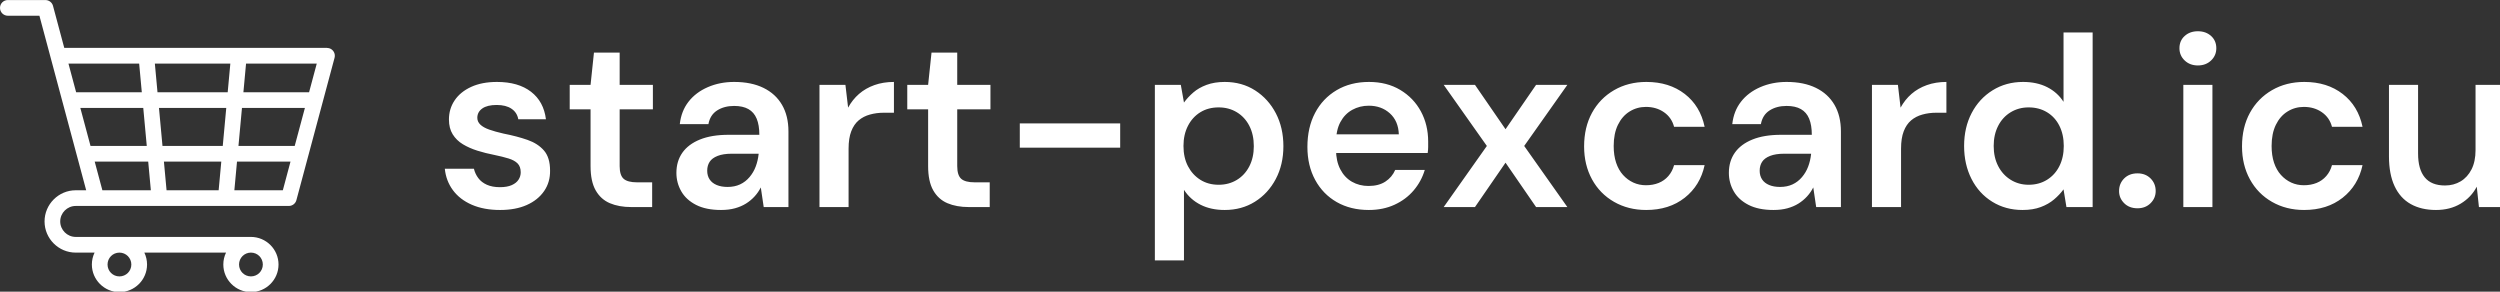
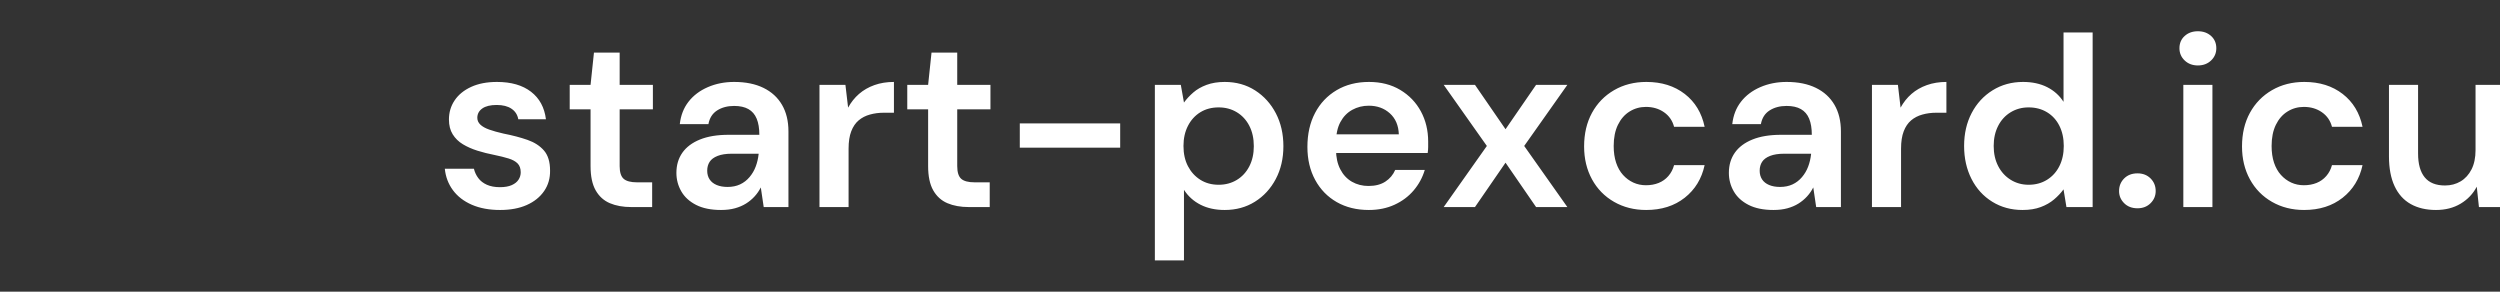
<svg xmlns="http://www.w3.org/2000/svg" baseProfile="full" height="28" version="1.1" viewBox="0 0 240 28" width="240">
  <rect x="0" y="0" width="240" height="28" fill="#333333" stroke="none" />
  <defs />
  <g transform="translate(-0.328, -2.377)">
-     <path d="M 67.16,81.184 L 43.25,81.184 C 43.754,82.239 44.039,83.418 44.039,84.668 C 44.039,86.891 43.133,88.907 41.672,90.368 L 41.664,90.375 C 40.203,91.836 38.187,92.743 35.961,92.743 C 33.738,92.743 31.723,91.836 30.262,90.375 L 30.254,90.368 C 28.793,88.907 27.887,86.891 27.887,84.668 C 27.887,83.422 28.172,82.243 28.68,81.184 L 23.164,81.184 C 20.652,81.184 18.371,80.157 16.719,78.504 C 15.067,76.852 14.039,74.571 14.039,72.059 C 14.039,69.547 15.066,67.266 16.719,65.614 C 18.371,63.961 20.652,62.934 23.164,62.934 L 26.223,62.934 L 23.555,52.973 C 23.527,52.887 23.504,52.805 23.484,52.719 L 22.453,48.864 L 19.344,37.262 C 19.316,37.176 19.293,37.094 19.273,37.008 L 15.867,24.285 C 15.84,24.203 15.82,24.125 15.801,24.039 L 12.535,11.851 L 3.297,11.851 C 2.027,11.851 1,10.823 1,9.554 C 1,8.284 2.027,7.257 3.297,7.257 L 14.293,7.257 L 14.293,7.261 C 15.309,7.261 16.238,7.94 16.512,8.96 L 19.809,21.265 L 96.707,21.265 L 96.707,21.269 C 96.902,21.269 97.101,21.292 97.3,21.347 C 98.523,21.675 99.25,22.933 98.922,24.156 L 95.476,37.011 C 95.457,37.097 95.437,37.179 95.41,37.257 L 91.265,52.718 C 91.246,52.804 91.222,52.89 91.195,52.972 L 87.785,65.699 C 87.57,66.742 86.644,67.527 85.535,67.527 L 23.156,67.527 C 21.91,67.527 20.781,68.038 19.957,68.859 C 19.136,69.679 18.625,70.816 18.625,72.058 C 18.625,73.304 19.136,74.433 19.957,75.257 C 20.777,76.077 21.914,76.589 23.156,76.589 L 74.441,76.589 C 76.664,76.589 78.679,77.495 80.144,78.956 L 80.152,78.964 C 81.613,80.425 82.519,82.441 82.519,84.667 C 82.519,86.89 81.617,88.906 80.152,90.366 L 80.144,90.374 C 78.683,91.835 76.667,92.741 74.441,92.741 C 72.218,92.741 70.203,91.835 68.738,90.374 L 68.73,90.366 C 67.269,88.906 66.363,86.89 66.363,84.667 C 66.363,83.421 66.644,82.241 67.156,81.183 L 67.16,81.184 M 27.492,49.957 L 43.957,49.957 L 42.93,38.84 L 24.512,38.84 L 25.937,44.156 L 27.492,49.957 M 48.551,49.957 L 66.196,49.957 L 67.223,38.84 L 47.528,38.84 L 48.556,49.957 L 48.551,49.957 M 70.789,49.957 L 87.258,49.957 L 90.239,38.84 L 71.821,38.84 L 70.793,49.957 L 70.789,49.957 M 86.023,54.551 L 70.367,54.551 L 69.594,62.934 L 83.782,62.934 L 86.023,54.551 M 65.769,54.551 L 48.976,54.551 L 49.749,62.934 L 64.995,62.934 L 65.769,54.551 M 44.378,54.551 L 28.718,54.551 L 30.964,62.934 L 45.152,62.934 L 44.378,54.551 M 23.28,34.242 L 42.503,34.242 L 41.73,25.859 L 21.035,25.859 L 23.28,34.242 M 47.1,34.242 L 67.643,34.242 L 68.416,25.859 L 46.322,25.859 L 47.096,34.242 L 47.1,34.242 M 72.241,34.242 L 91.464,34.242 L 93.71,25.859 L 73.015,25.859 L 72.241,34.242 M 76.909,82.195 C 76.28,81.566 75.409,81.179 74.444,81.179 C 73.479,81.179 72.604,81.566 71.979,82.195 C 71.35,82.824 70.964,83.699 70.964,84.664 C 70.964,85.628 71.354,86.503 71.979,87.128 C 72.608,87.757 73.479,88.144 74.444,88.144 C 75.409,88.144 76.284,87.753 76.909,87.128 C 77.538,86.499 77.925,85.624 77.925,84.664 C 77.925,83.699 77.534,82.824 76.909,82.195 M 38.421,82.203 C 37.792,81.574 36.921,81.183 35.956,81.183 C 34.991,81.183 34.116,81.57 33.491,82.199 C 32.862,82.828 32.476,83.703 32.476,84.668 C 32.476,85.632 32.866,86.507 33.491,87.132 C 34.12,87.761 34.991,88.148 35.956,88.148 C 36.921,88.148 37.796,87.757 38.425,87.132 C 39.054,86.503 39.441,85.628 39.441,84.668 C 39.441,83.703 39.05,82.836 38.421,82.203 L 38.421,82.203" fill="rgb(255,255,255)" transform="scale(0.328)" />
    <path d="M6.239 17.158Q4.679 17.158 3.527 16.657Q2.375 16.157 1.711 15.26Q1.048 14.364 0.931 13.2H3.725Q3.841 13.689 4.144 14.096Q4.447 14.504 4.97 14.737Q5.494 14.969 6.216 14.969Q6.914 14.969 7.357 14.771Q7.799 14.574 8.008 14.248Q8.218 13.922 8.218 13.549Q8.218 12.99 7.915 12.688Q7.613 12.385 7.042 12.211Q6.472 12.036 5.68 11.873Q4.842 11.71 4.062 11.466Q3.283 11.221 2.666 10.849Q2.049 10.476 1.688 9.894Q1.327 9.312 1.327 8.474Q1.327 7.45 1.874 6.635Q2.421 5.82 3.457 5.343Q4.493 4.866 5.937 4.866Q7.985 4.866 9.207 5.808Q10.43 6.751 10.639 8.451H7.985Q7.869 7.799 7.333 7.438Q6.798 7.077 5.913 7.077Q5.005 7.077 4.528 7.415Q4.051 7.752 4.051 8.311Q4.051 8.684 4.342 8.963Q4.633 9.242 5.192 9.44Q5.75 9.638 6.565 9.824Q7.869 10.08 8.87 10.43Q9.871 10.779 10.453 11.454Q11.035 12.129 11.035 13.363Q11.058 14.48 10.465 15.342Q9.871 16.203 8.8 16.68Q7.729 17.158 6.239 17.158Z M18.834 16.878Q17.647 16.878 16.774 16.506Q15.901 16.133 15.412 15.272Q14.923 14.411 14.923 12.944V7.496H12.921V5.145H14.923L15.249 2.049H17.716V5.145H20.906V7.496H17.716V12.944Q17.716 13.829 18.101 14.166Q18.485 14.504 19.393 14.504H20.836V16.878Z M27.448 17.158Q26.004 17.158 25.05 16.669Q24.095 16.18 23.63 15.365Q23.164 14.55 23.164 13.596Q23.164 12.478 23.734 11.663Q24.305 10.849 25.422 10.395Q26.54 9.941 28.169 9.941H31.126Q31.126 9.01 30.87 8.393Q30.614 7.776 30.078 7.473Q29.543 7.17 28.705 7.17Q27.75 7.17 27.075 7.601Q26.4 8.032 26.237 8.916H23.49Q23.63 7.659 24.328 6.763Q25.026 5.867 26.179 5.366Q27.331 4.866 28.705 4.866Q30.358 4.866 31.522 5.436Q32.686 6.006 33.303 7.066Q33.92 8.125 33.92 9.615V16.878H31.545L31.266 14.993Q31.033 15.458 30.672 15.854Q30.311 16.25 29.846 16.541Q29.38 16.832 28.786 16.995Q28.193 17.158 27.448 17.158ZM28.076 14.946Q28.751 14.946 29.275 14.702Q29.799 14.457 30.183 14.003Q30.567 13.549 30.777 12.99Q30.986 12.432 31.056 11.803V11.757H28.472Q27.657 11.757 27.122 11.966Q26.586 12.176 26.353 12.537Q26.121 12.897 26.121 13.386Q26.121 13.875 26.353 14.224Q26.586 14.574 27.029 14.76Q27.471 14.946 28.076 14.946Z M36.899 16.878V5.145H39.39L39.647 7.333Q40.066 6.565 40.694 6.018Q41.323 5.471 42.172 5.168Q43.022 4.866 44.047 4.866V7.822H43.069Q42.37 7.822 41.742 7.997Q41.113 8.171 40.659 8.556Q40.205 8.94 39.949 9.603Q39.693 10.267 39.693 11.268V16.878Z M51.24 16.878Q50.053 16.878 49.18 16.506Q48.307 16.133 47.818 15.272Q47.329 14.411 47.329 12.944V7.496H45.327V5.145H47.329L47.655 2.049H50.123V5.145H53.312V7.496H50.123V12.944Q50.123 13.829 50.507 14.166Q50.891 14.504 51.799 14.504H53.242V16.878Z M56.129 11.175V8.847H65.767V11.175Z M69.096 22.0V5.145H71.587L71.89 6.844Q72.262 6.332 72.786 5.878Q73.31 5.424 74.067 5.145Q74.823 4.866 75.801 4.866Q77.454 4.866 78.723 5.68Q79.992 6.495 80.713 7.88Q81.435 9.266 81.435 11.035Q81.435 12.804 80.702 14.189Q79.968 15.575 78.699 16.366Q77.431 17.158 75.801 17.158Q74.474 17.158 73.485 16.657Q72.495 16.157 71.89 15.225V22.0ZM75.219 14.737Q76.197 14.737 76.965 14.271Q77.733 13.805 78.164 12.967Q78.595 12.129 78.595 11.035Q78.595 9.917 78.164 9.079Q77.733 8.241 76.965 7.776Q76.197 7.31 75.219 7.31Q74.218 7.31 73.461 7.776Q72.705 8.241 72.274 9.079Q71.843 9.917 71.843 11.012Q71.843 12.129 72.274 12.956Q72.705 13.782 73.461 14.259Q74.218 14.737 75.219 14.737Z M89.63 17.158Q87.884 17.158 86.557 16.401Q85.23 15.644 84.485 14.271Q83.74 12.897 83.74 11.105Q83.74 9.242 84.473 7.846Q85.206 6.449 86.545 5.657Q87.884 4.866 89.653 4.866Q91.376 4.866 92.656 5.634Q93.937 6.402 94.635 7.694Q95.333 8.986 95.333 10.593Q95.333 10.825 95.333 11.105Q95.333 11.384 95.287 11.687H85.742V9.894H92.516Q92.47 8.614 91.655 7.88Q90.84 7.147 89.63 7.147Q88.768 7.147 88.047 7.543Q87.325 7.939 86.906 8.719Q86.487 9.498 86.487 10.686V11.361Q86.487 12.455 86.894 13.247Q87.302 14.038 88.012 14.446Q88.722 14.853 89.606 14.853Q90.584 14.853 91.224 14.434Q91.865 14.015 92.167 13.316H95.007Q94.681 14.411 93.937 15.284Q93.192 16.157 92.097 16.657Q91.003 17.158 89.63 17.158Z M96.823 16.878 100.967 11.012 96.823 5.145H99.826L102.76 9.405L105.693 5.145H108.696L104.552 11.012L108.696 16.878H105.693L102.76 12.618L99.826 16.878Z M116.262 17.158Q114.54 17.158 113.178 16.378Q111.816 15.598 111.059 14.213Q110.303 12.828 110.303 11.058Q110.303 9.219 111.059 7.834Q111.816 6.449 113.178 5.657Q114.54 4.866 116.286 4.866Q118.474 4.866 119.964 6.018Q121.454 7.17 121.873 9.172H118.94Q118.707 8.288 117.974 7.776Q117.24 7.263 116.239 7.263Q115.378 7.263 114.668 7.706Q113.958 8.148 113.55 8.986Q113.143 9.824 113.143 11.012Q113.143 11.92 113.376 12.618Q113.608 13.316 114.039 13.794Q114.47 14.271 115.029 14.527Q115.587 14.783 116.239 14.783Q116.914 14.783 117.461 14.562Q118.008 14.341 118.393 13.898Q118.777 13.456 118.94 12.851H121.873Q121.454 14.806 119.964 15.982Q118.474 17.158 116.262 17.158Z M128.485 17.158Q127.041 17.158 126.087 16.669Q125.132 16.18 124.667 15.365Q124.201 14.55 124.201 13.596Q124.201 12.478 124.771 11.663Q125.342 10.849 126.459 10.395Q127.577 9.941 129.206 9.941H132.163Q132.163 9.01 131.907 8.393Q131.651 7.776 131.115 7.473Q130.58 7.17 129.742 7.17Q128.787 7.17 128.112 7.601Q127.437 8.032 127.274 8.916H124.527Q124.667 7.659 125.365 6.763Q126.063 5.867 127.216 5.366Q128.368 4.866 129.742 4.866Q131.395 4.866 132.559 5.436Q133.723 6.006 134.34 7.066Q134.957 8.125 134.957 9.615V16.878H132.582L132.303 14.993Q132.07 15.458 131.709 15.854Q131.348 16.25 130.883 16.541Q130.417 16.832 129.823 16.995Q129.23 17.158 128.485 17.158ZM129.113 14.946Q129.788 14.946 130.312 14.702Q130.836 14.457 131.22 14.003Q131.604 13.549 131.814 12.99Q132.023 12.432 132.093 11.803V11.757H129.509Q128.694 11.757 128.159 11.966Q127.623 12.176 127.39 12.537Q127.158 12.897 127.158 13.386Q127.158 13.875 127.39 14.224Q127.623 14.574 128.066 14.76Q128.508 14.946 129.113 14.946Z M137.937 16.878V5.145H140.428L140.684 7.333Q141.103 6.565 141.731 6.018Q142.36 5.471 143.21 5.168Q144.059 4.866 145.084 4.866V7.822H144.106Q143.407 7.822 142.779 7.997Q142.15 8.171 141.696 8.556Q141.242 8.94 140.986 9.603Q140.73 10.267 140.73 11.268V16.878Z M152.394 17.158Q150.764 17.158 149.484 16.366Q148.203 15.575 147.493 14.178Q146.783 12.781 146.783 11.012Q146.783 9.242 147.505 7.857Q148.226 6.472 149.519 5.669Q150.811 4.866 152.44 4.866Q153.767 4.866 154.757 5.366Q155.746 5.867 156.328 6.775V0.116H159.122V16.878H156.607L156.328 15.179Q155.956 15.691 155.42 16.145Q154.885 16.599 154.14 16.878Q153.395 17.158 152.394 17.158ZM152.976 14.737Q153.977 14.737 154.745 14.259Q155.513 13.782 155.932 12.944Q156.351 12.106 156.351 11.012Q156.351 9.917 155.932 9.079Q155.513 8.241 154.745 7.776Q153.977 7.31 152.976 7.31Q152.021 7.31 151.253 7.776Q150.485 8.241 150.054 9.079Q149.623 9.917 149.623 11.012Q149.623 12.106 150.054 12.944Q150.485 13.782 151.253 14.259Q152.021 14.737 152.976 14.737Z M163.429 16.995Q162.637 16.995 162.148 16.506Q161.659 16.017 161.659 15.342Q161.659 14.62 162.148 14.131Q162.637 13.642 163.429 13.642Q164.197 13.642 164.686 14.131Q165.175 14.62 165.175 15.342Q165.175 16.017 164.686 16.506Q164.197 16.995 163.429 16.995Z M167.829 16.878V5.145H170.622V16.878ZM169.225 3.283Q168.457 3.283 167.957 2.805Q167.456 2.328 167.456 1.63Q167.456 0.908 167.957 0.454Q168.457 0.0 169.225 0.0Q169.994 0.0 170.494 0.454Q170.995 0.908 170.995 1.63Q170.995 2.328 170.494 2.805Q169.994 3.283 169.225 3.283Z M179.422 17.158Q177.699 17.158 176.338 16.378Q174.976 15.598 174.219 14.213Q173.462 12.828 173.462 11.058Q173.462 9.219 174.219 7.834Q174.976 6.449 176.338 5.657Q177.699 4.866 179.446 4.866Q181.634 4.866 183.124 6.018Q184.614 7.17 185.033 9.172H182.099Q181.867 8.288 181.133 7.776Q180.4 7.263 179.399 7.263Q178.538 7.263 177.828 7.706Q177.117 8.148 176.71 8.986Q176.303 9.824 176.303 11.012Q176.303 11.92 176.535 12.618Q176.768 13.316 177.199 13.794Q177.63 14.271 178.188 14.527Q178.747 14.783 179.399 14.783Q180.074 14.783 180.621 14.562Q181.168 14.341 181.552 13.898Q181.937 13.456 182.099 12.851H185.033Q184.614 14.806 183.124 15.982Q181.634 17.158 179.422 17.158Z M192.087 17.158Q190.667 17.158 189.654 16.587Q188.641 16.017 188.106 14.865Q187.57 13.712 187.57 12.013V5.145H190.364V11.733Q190.364 13.247 191.004 14.026Q191.644 14.806 192.948 14.806Q193.786 14.806 194.45 14.411Q195.113 14.015 195.497 13.258Q195.881 12.502 195.881 11.407V5.145H198.675V16.878H196.207L195.998 14.923Q195.462 15.947 194.45 16.552Q193.437 17.158 192.087 17.158Z " fill="rgb(255,255,255)" transform="translate(42.099, 5.377)" />
  </g>
</svg>